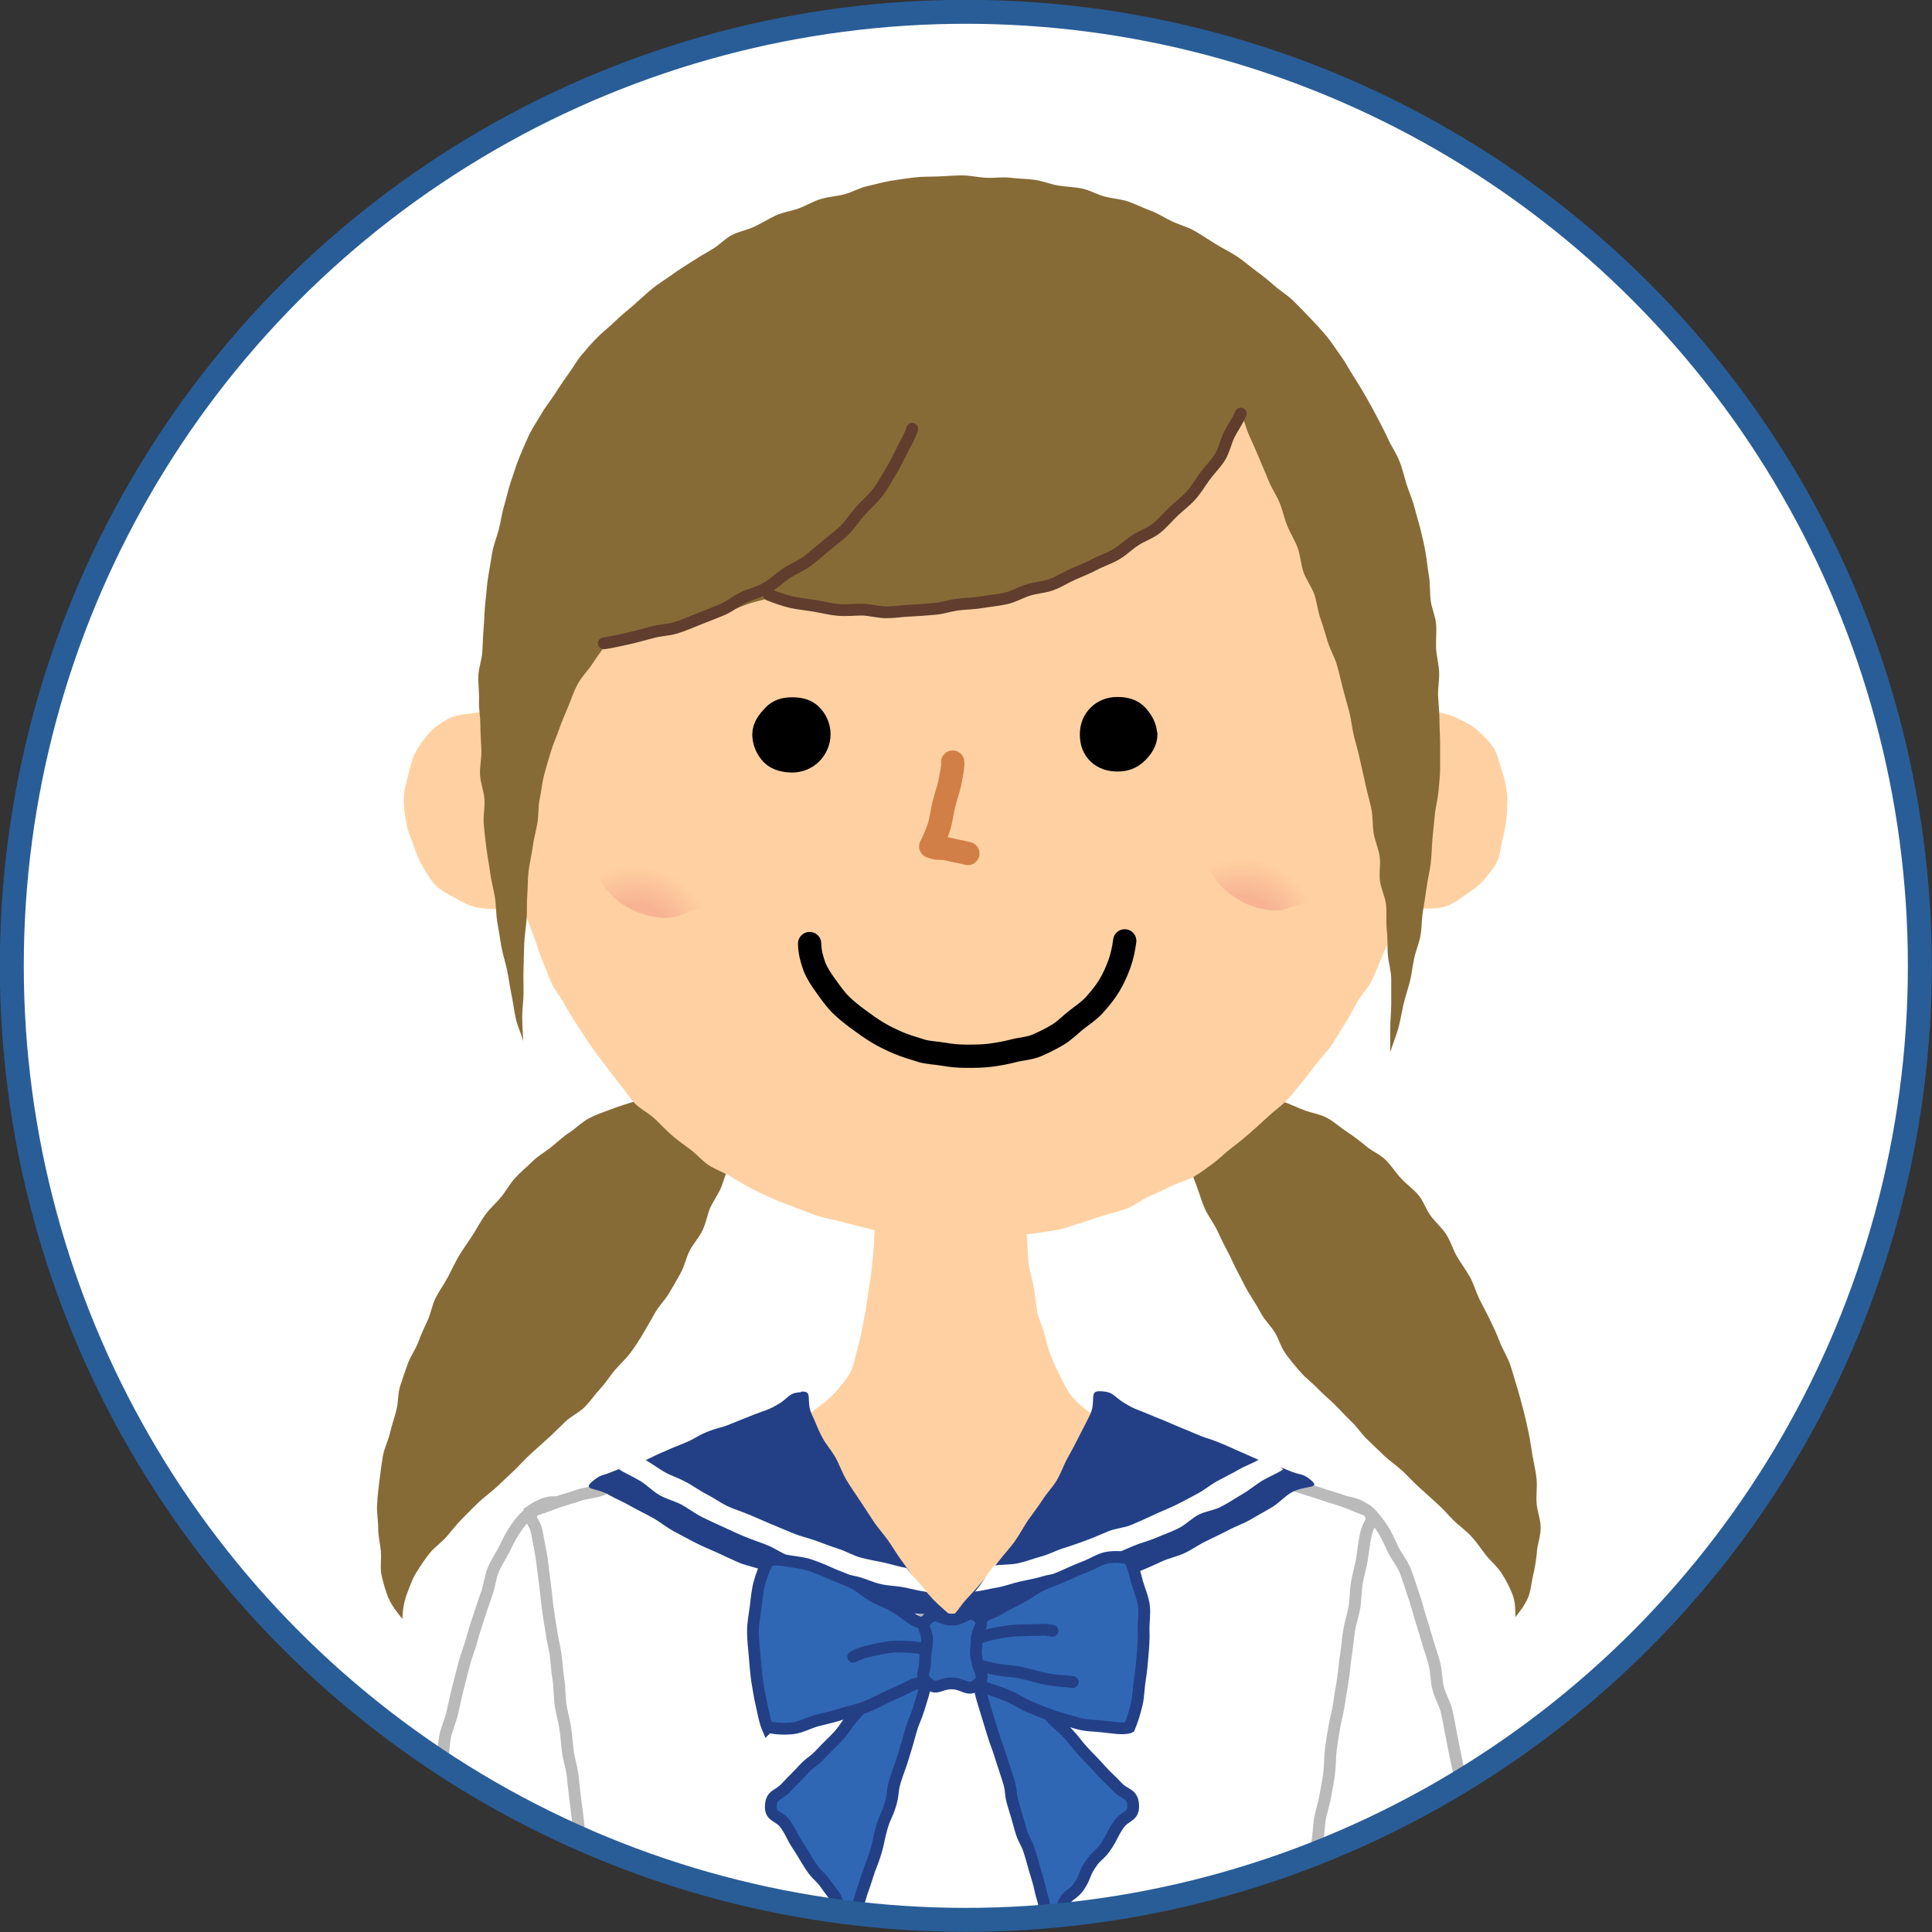
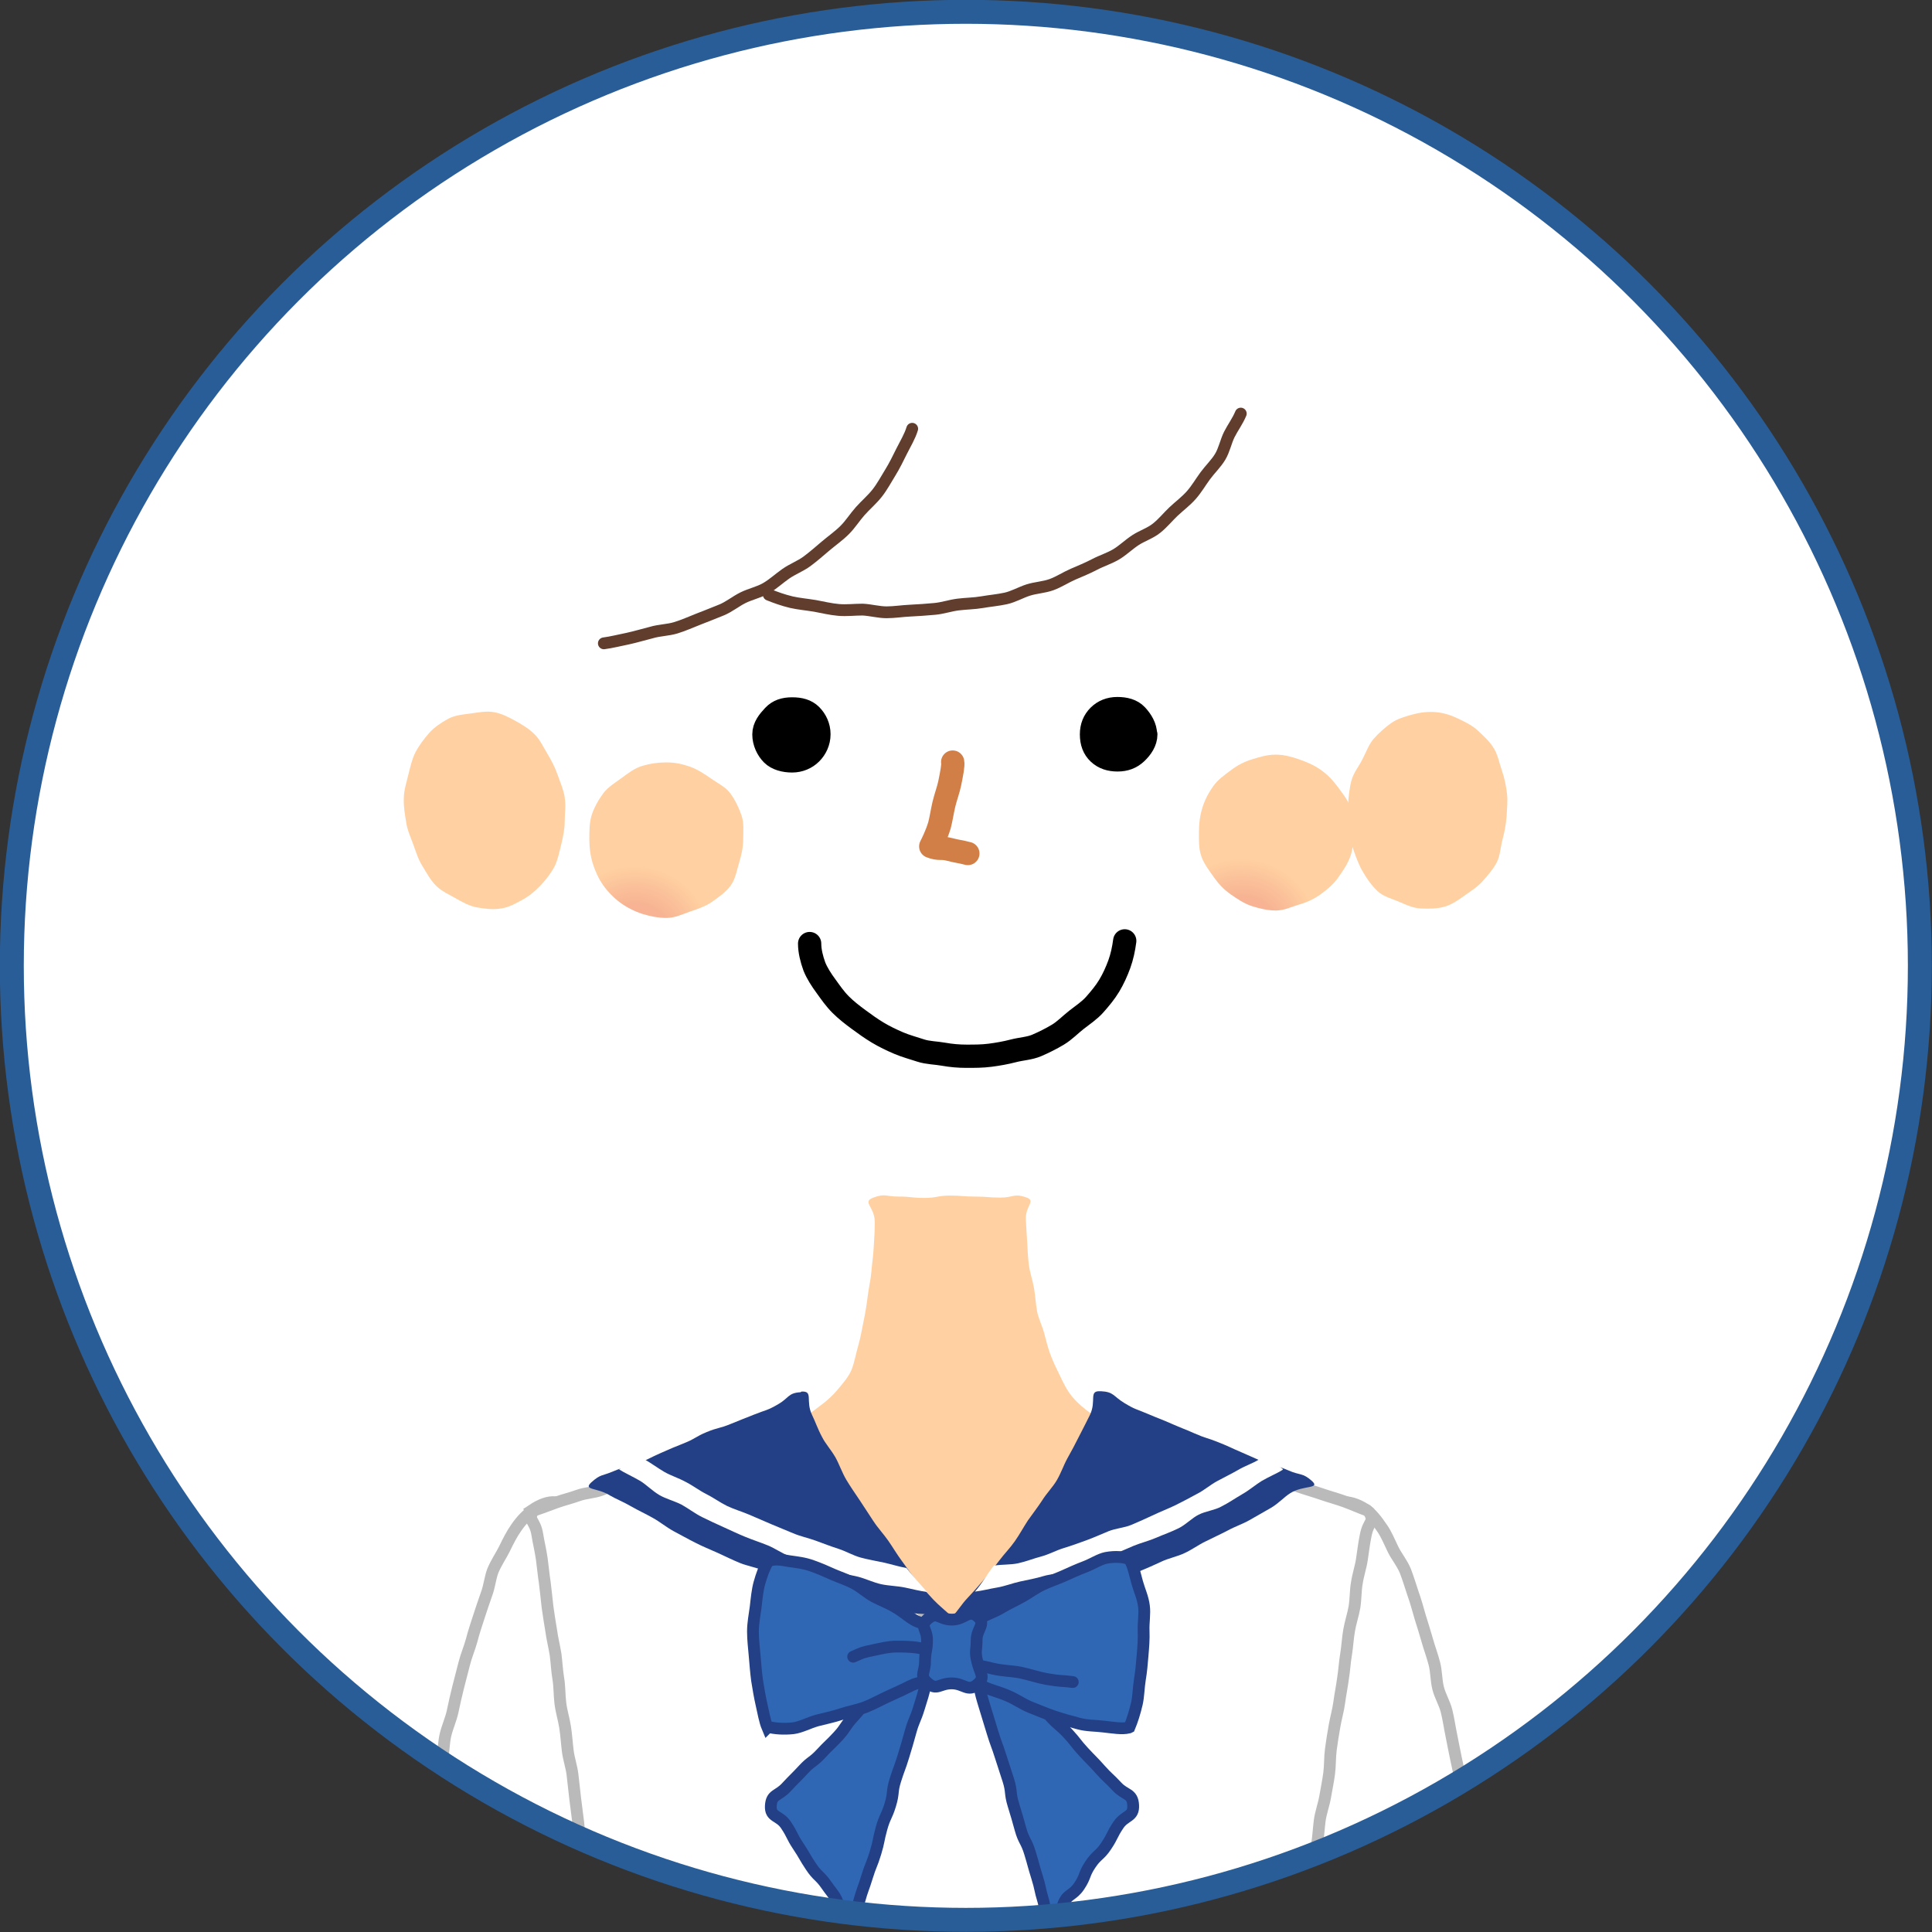
<svg xmlns="http://www.w3.org/2000/svg" xmlns:xlink="http://www.w3.org/1999/xlink" id="b" width="57.27" height="57.27" viewBox="0 0 57.27 57.27">
  <rect x="0" y="0" width="57.27" height="57.27" fill="#333333" stroke="none" />
  <defs>
    <style>.g{fill:url(#f)}.h{fill:url(#e)}.i{fill:#3067b5}.j,.k,.l,.m,.n,.o,.p,.q{fill:none}.j,.k,.m,.q{stroke-width:.35px}.j,.m{stroke:#234087}.j,.p,.q,.r{stroke-miterlimit:10}.k{stroke:#603d2d}.k,.l,.m,.n,.o{stroke-linecap:round;stroke-linejoin:round}.s{fill:#ffd1a2}.l{stroke:#d17f46}.l,.n{stroke-width:.69px}.r,.t{fill:#fff}.n,.o{stroke:#000}.o{stroke-width:.6px}.p,.r{stroke:#295d97;stroke-width:.71px}.u{clip-path:url(#d)}.v{fill:#876b37}.q{stroke:#bababa}.w{fill:#234087}</style>
    <clipPath id="d">
      <circle class="r" cx="28.63" cy="28.63" r="28.28" />
    </clipPath>
    <radialGradient id="e" cx="217.51" cy="-647.28" fx="217.51" fy="-647.28" r="2.51" gradientTransform="translate(-161.13 616.76) scale(.91)" gradientUnits="userSpaceOnUse">
      <stop offset=".5" stop-color="#f7b393" />
      <stop offset="1" stop-color="#ffd0a1" />
    </radialGradient>
    <radialGradient id="f" cx="197.74" cy="-647.04" fx="197.74" fy="-647.04" r="2.51" xlink:href="#e" />
  </defs>
  <g id="c">
    <circle class="t" cx="28.63" cy="28.63" r="28.28" />
    <g class="u">
-       <path class="v" d="M11.93,47.99c0-.22.04-.48.12-.71.08-.2.15-.43.28-.65.12-.19.25-.39.4-.58.14-.18.34-.31.5-.49.15-.17.29-.36.46-.53s.32-.33.5-.5.36-.29.53-.45.34-.32.51-.48.32-.34.5-.5.35-.32.52-.47.34-.33.51-.49.4-.26.57-.43.3-.37.46-.54.29-.38.43-.55c.16-.18.33-.34.47-.52.14-.19.27-.39.38-.58.12-.2.23-.4.35-.61s.29-.37.41-.57.24-.41.35-.61.16-.45.26-.65.28-.39.38-.6c.11-.22.14-.46.23-.67.1-.22.25-.42.33-.62.09-.24.16-.46.22-.67.06-.26.11-.5.11-.69,0-.27-.11-.51-.2-.73-.1-.23-.22-.45-.46-.57-.19-.1-.43-.16-.73-.16-.22,0-.45.09-.74.15-.22.04-.48.04-.74.12-.22.07-.46.14-.72.24-.22.08-.45.16-.66.27s-.38.29-.58.42-.36.29-.55.44-.39.26-.56.43-.35.31-.51.49-.27.39-.42.57-.33.33-.47.53-.24.4-.37.6-.27.39-.39.59-.22.42-.33.63-.25.4-.36.61-.14.45-.24.67-.2.43-.28.65-.23.42-.31.64-.16.45-.23.67-.05.48-.11.71-.14.46-.19.68-.17.45-.21.68-.07.48-.1.71-.06.48-.07.71c-.02.24.03.48.03.71,0,.25.06.48.08.7.02.25-.03.49.02.71.06.24.12.48.21.68.1.23.27.44.41.61Z" />
-       <path class="v" d="M44.92,47.94c0-.22,0-.45-.09-.69-.08-.2-.19-.42-.33-.63-.12-.19-.31-.34-.46-.53-.14-.18-.26-.37-.43-.55-.15-.17-.35-.3-.52-.47s-.31-.34-.49-.5-.34-.31-.52-.47-.33-.33-.5-.49-.37-.29-.54-.45-.34-.33-.51-.49-.3-.37-.47-.53-.33-.34-.49-.5-.35-.31-.51-.48-.36-.31-.51-.49c-.16-.18-.31-.36-.44-.54-.14-.19-.2-.44-.32-.63-.12-.2-.3-.36-.41-.57s-.24-.4-.36-.6-.22-.42-.33-.62-.2-.43-.31-.63-.21-.42-.31-.63c-.11-.22-.26-.41-.35-.61-.1-.22-.16-.45-.24-.66-.09-.24-.17-.46-.22-.67-.06-.26-.04-.49-.04-.69,0-.27-.01-.53.07-.74.1-.23.25-.45.49-.57.19-.1.44-.1.74-.1.22,0,.47-.05.75,0,.22.04.45.15.72.23.22.07.45.19.7.28.22.08.46.11.67.23s.38.28.58.41.38.27.56.42.41.24.58.41.29.37.46.55.36.31.51.49.22.42.36.61.33.35.46.55.19.43.31.64.26.39.38.6.18.44.28.65.22.42.32.63.21.43.29.65.22.43.3.65.14.46.21.68.13.46.19.68.11.46.16.69.08.47.12.7.1.47.12.7-.02.48,0,.71c.02.24.12.48.12.71,0,.25-.09.48-.11.7-.02.25-.06.48-.11.7-.06.24-.07.49-.16.69-.1.23-.24.4-.38.58Z" />
      <path class="s" d="M37.2,43.52c-.21-.11-.47-.13-.7-.22-.23-.08-.46-.15-.7-.22s-.46-.17-.7-.23-.48-.11-.71-.17-.48-.11-.71-.18-.48-.13-.7-.23-.44-.23-.64-.37-.39-.3-.55-.49-.26-.4-.37-.63c-.1-.2-.2-.41-.28-.62s-.13-.43-.19-.65-.17-.43-.21-.65-.05-.46-.09-.68c-.04-.23-.12-.46-.15-.67-.03-.24-.04-.47-.05-.68-.02-.26-.03-.49-.04-.68-.02-.42.32-.55,0-.66-.36-.12-.37.01-.75.01s-.38-.03-.75-.03-.38-.03-.75-.03-.38.07-.76.07-.38-.04-.76-.04-.4-.1-.75.03.04.27.04.72c0,.21-.01.46-.03.74-.01.23-.05.48-.07.74-.02.24-.08.48-.11.73s-.07.49-.12.73-.09.49-.16.73-.11.49-.2.72c-.09.21-.25.39-.4.57-.14.17-.31.33-.5.47-.18.13-.36.29-.57.4-.2.11-.44.14-.65.23s-.41.19-.63.27-.45.1-.67.17-.41.23-.63.3-.47.07-.69.13-.45.12-.67.19c-.23.07-.43.18-.64.26-.22.08-.42.21-.61.31-.22.11-.45.17-.62.29-.25.18-.41.37-.45.56-.04.21.04.46.21.69.12.16.3.34.52.5.17.13.38.26.59.39.19.12.41.21.63.32.2.11.41.23.63.34s.44.17.66.26.42.23.64.32.46.13.68.21.45.16.67.23.46.14.68.21c.23.08.44.22.66.29.24.08.46.17.68.23.26.08.51.06.71.12.42.12.31.18.66.21.33.03.33,0,.66,0s.33,0,.66,0,.33.02.66.02.33.02.66.02.33,0,.66,0,.34.07.67.03c.35-.04.25-.12.65-.31.18-.09.38-.22.62-.34.2-.09.43-.16.65-.27.2-.1.4-.24.62-.35.21-.11.43-.19.64-.3s.4-.25.61-.37.42-.22.63-.34.38-.29.58-.42.44-.21.63-.34c.2-.14.4-.27.58-.41.2-.15.35-.34.52-.49.2-.18.4-.31.53-.47.18-.23.24-.46.23-.65,0-.21-.09-.42-.37-.56Z" />
      <path class="t" d="M15.8,44.78c-.16.1-.33.26-.5.51-.12.17-.23.38-.35.63-.1.2-.24.4-.34.64-.08.21-.1.46-.19.7-.08.22-.15.44-.23.68-.07.22-.15.45-.21.69-.06.22-.16.45-.22.69-.06.23-.12.46-.18.7s-.11.46-.16.7-.15.45-.21.69-.05.47-.1.71-.1.46-.15.7-.1.47-.15.7-.07.47-.12.71-.12.46-.17.7-.12.47-.16.7-.1.47-.14.71-.05.48-.09.72-.07.47-.11.71-.1.47-.13.71,0,.49-.03.73-.14.46-.18.7-.08.47-.11.71-.05.48-.09.72-.04.48-.08.72-.07.48-.1.72-.07.48-.1.72-.08.48-.11.72-.04.48-.07.72-.08.48-.11.72-.03.48-.06.72-.13.47-.16.71.02.49,0,.73-.1.48-.13.72-.03.49-.05.73-.08.48-.1.72-.09.48-.11.72,0,.49-.02.73-.11.48-.14.72-.03.49-.06.73-.05.48-.07.72-.02.49-.04.73-.05.48-.07.72.02.49,0,.73-.05.48-.07.72-.04.49-.05.72-.04.49-.05.72-.06.48-.07.72.03.49.02.73-.07.48-.08.72.04.49.03.73-.06.49-.06.72c0,.25.04.49.04.72,0,.25-.09.49-.09.72,0,.25.06.49.07.72,0,.26-.01.5,0,.73.01.26.05.5.07.72.03.27.03.51.07.72.05.29.13.54.21.7.34.09.36-.02.71,0s.35.03.7.06.35.08.7.11.35.03.7.06.36-.04.71-.01.35.13.7.12c.12-.09.25-.32.38-.64.08-.19.18-.41.26-.67.06-.21.11-.45.17-.7.06-.22.07-.47.13-.71.05-.22.14-.45.19-.7.05-.23.05-.47.1-.72.05-.23.08-.47.13-.71.04-.23.17-.45.22-.69s.03-.48.07-.72.05-.48.09-.72.14-.46.18-.7.04-.48.08-.72.1-.47.14-.71.11-.47.15-.71.07-.48.1-.72.04-.48.08-.71.05-.48.08-.72.11-.47.14-.71.08-.47.11-.71.06-.48.09-.72.08-.48.12-.72,0-.49.02-.73.05-.48.08-.72.11-.47.14-.71.08-.48.11-.72.03-.49.06-.73.13-.47.16-.71.02-.49.05-.73.04-.49.07-.73.06-.48.09-.72.05-.48.08-.72.13-.48.16-.71.03-.49.06-.73,0-.49.03-.73.08-.48.11-.72.03-.49.06-.72.14-.47.17-.71.02-.49.04-.73c.03-.25.07-.49.1-.72.03-.25.07-.49.09-.72.03-.25.02-.49.05-.72.03-.25.08-.49.1-.72.03-.26.06-.5.09-.72.03-.28.03-.52.05-.72.05-.46.07-.35.08-.71s0-.27-.04-.73c-.01-.21-.03-.45-.05-.73-.02-.22.01-.47-.01-.73-.02-.23-.09-.47-.12-.72-.03-.24,0-.48-.04-.73s-.08-.48-.12-.73-.11-.48-.15-.72-.03-.49-.08-.73-.12-.48-.17-.72-.1-.49-.16-.72c-.06-.24-.16-.47-.23-.7-.08-.25-.17-.47-.26-.69-.1-.24-.12-.5-.23-.7-.13-.24-.34-.39-.5-.55-.19-.19-.37-.36-.6-.38-.21-.02-.44.07-.68.23Z" />
      <path class="q" d="M15.8,44.78c-.16.1-.33.26-.5.51-.12.17-.23.38-.35.63-.1.2-.24.4-.34.64-.08.21-.1.46-.19.7-.08.22-.15.44-.23.68-.07.22-.15.45-.21.69-.06.22-.16.45-.22.69-.06.23-.12.46-.18.7s-.11.46-.16.7-.15.45-.21.69-.05.47-.1.71-.1.46-.15.7-.1.47-.15.7-.07.47-.12.71-.12.46-.17.7-.12.47-.16.7-.1.47-.14.71-.05.48-.09.72-.07.47-.11.71-.1.47-.13.71,0,.49-.03.73-.14.46-.18.7-.08.47-.11.71-.05.48-.09.72-.04.48-.08.72-.07.48-.1.72-.07.48-.1.72-.08.48-.11.72-.04.48-.07.72-.08.48-.11.72-.03.48-.06.72-.13.47-.16.71.02.49,0,.73-.1.48-.13.72-.03.49-.05.73-.08.48-.1.72-.09.48-.11.72,0,.49-.02.73-.11.48-.14.72-.03.49-.06.73-.05.48-.07.72-.02.49-.04.73-.05.48-.07.72.02.49,0,.73-.05.48-.07.72-.04.49-.05.72-.04.49-.05.72-.06.48-.07.72.03.49.02.73-.07.48-.08.72.04.49.03.73-.06.49-.06.72c0,.25.04.49.04.72,0,.25-.09.49-.09.72,0,.25.06.49.07.72,0,.26-.01.5,0,.73.01.26.05.5.07.72.03.27.03.51.07.72.05.29.13.54.21.7.34.09.36-.02.71,0s.35.03.7.06.35.08.7.11.35.03.7.06.36-.04.71-.01.35.13.7.12c.12-.09.25-.32.38-.64.08-.19.18-.41.26-.67.06-.21.11-.45.17-.7.06-.22.07-.47.13-.71.05-.22.14-.45.19-.7.05-.23.05-.47.1-.72.05-.23.08-.47.13-.71.04-.23.17-.45.22-.69s.03-.48.07-.72.05-.48.09-.72.14-.46.18-.7.04-.48.08-.72.1-.47.14-.71.11-.47.15-.71.07-.48.1-.72.04-.48.08-.71.05-.48.08-.72.11-.47.14-.71.08-.47.11-.71.06-.48.09-.72.08-.48.12-.72,0-.49.02-.73.05-.48.08-.72.11-.47.14-.71.08-.48.11-.72.03-.49.06-.73.13-.47.16-.71.02-.49.05-.73.04-.49.07-.73.06-.48.09-.72.05-.48.08-.72.13-.48.16-.71.03-.49.06-.73,0-.49.03-.73.08-.48.11-.72.03-.49.06-.72.14-.47.17-.71.02-.49.04-.73c.03-.25.07-.49.1-.72.03-.25.07-.49.09-.72.03-.25.02-.49.05-.72.03-.25.08-.49.1-.72.03-.26.06-.5.09-.72.03-.28.03-.52.05-.72.05-.46.07-.35.08-.71s0-.27-.04-.73c-.01-.21-.03-.45-.05-.73-.02-.22.01-.47-.01-.73-.02-.23-.09-.47-.12-.72-.03-.24,0-.48-.04-.73s-.08-.48-.12-.73-.11-.48-.15-.72-.03-.49-.08-.73-.12-.48-.17-.72-.1-.49-.16-.72c-.06-.24-.16-.47-.23-.7-.08-.25-.17-.47-.26-.69-.1-.24-.12-.5-.23-.7-.13-.24-.34-.39-.5-.55-.19-.19-.37-.36-.6-.38-.21-.02-.44.07-.68.23Z" />
      <path class="t" d="M40.49,44.76c.16.1.31.29.48.54.12.17.21.39.33.64.1.2.26.39.36.63.08.21.15.44.23.68.08.22.14.45.21.69.07.22.14.45.21.69.06.22.15.45.21.69.06.23.05.48.11.72s.19.44.25.68.09.47.14.71.09.47.14.7.1.47.15.7.13.46.18.7.04.48.09.72.11.47.15.7.05.48.09.72.15.46.19.7.08.47.12.71.08.47.12.71.05.48.09.72.08.47.11.71.14.46.17.7.04.48.08.72.05.48.08.72.12.47.16.71.05.48.08.72.09.47.12.71.06.48.09.72.03.48.06.72.03.48.06.72.11.47.14.71.05.48.08.72.05.48.08.72.08.48.11.72.02.49.04.73.05.48.07.72.04.49.06.73.02.49.04.73.13.48.15.72.04.49.06.73-.02.49,0,.73.03.49.05.73.07.48.09.72.08.48.1.72-.01.49,0,.73.03.49.05.72.04.48.06.72,0,.49,0,.73.12.48.13.72-.05.49-.04.73.04.49.04.72,0,.49.01.72c0,.25,0,.49,0,.72,0,.25,0,.49,0,.72,0,.25.03.49.02.73,0,.26-.07.49-.08.72-.01.26.04.5.02.72-.03.27-.06.51-.09.72-.05.29-.13.56-.2.72-.34.09-.36.03-.71.06s-.36-.06-.71-.03-.35.1-.7.13-.35.03-.7.05-.36-.05-.71-.03-.35.13-.7.11c-.12-.09-.26-.3-.39-.62-.08-.19-.16-.42-.24-.68-.06-.21-.13-.44-.2-.7-.06-.22-.11-.46-.16-.71-.05-.22-.09-.46-.15-.71-.05-.23-.03-.48-.07-.72-.05-.23-.12-.46-.17-.7-.04-.23-.09-.47-.13-.71s-.15-.46-.19-.7-.05-.48-.09-.72-.12-.46-.16-.71,0-.48-.05-.72-.08-.47-.12-.71-.06-.48-.09-.72-.1-.47-.14-.71-.1-.47-.14-.71-.05-.48-.09-.71-.01-.48-.04-.72-.08-.47-.12-.71-.11-.47-.15-.71-.01-.48-.05-.72-.07-.48-.11-.72-.06-.48-.09-.72-.11-.47-.14-.71-.04-.48-.07-.72-.05-.48-.08-.72-.07-.48-.1-.72-.04-.49-.07-.73-.07-.48-.1-.72-.11-.48-.14-.72-.07-.48-.1-.72,0-.49-.03-.73-.05-.48-.08-.72-.09-.48-.12-.72-.07-.48-.1-.72,0-.49-.03-.73-.12-.48-.15-.71-.05-.49-.08-.72c-.03-.25-.02-.49-.05-.73-.03-.25-.1-.48-.12-.72-.03-.25-.06-.49-.08-.72-.03-.25-.04-.5-.06-.72-.03-.26-.11-.5-.14-.72-.03-.28-.03-.52-.05-.72-.05-.46-.04-.71-.04-.71.02-.36-.05-.28-.02-.73.01-.21.04-.45.06-.73.02-.22.08-.47.11-.73.02-.23.03-.48.06-.73.03-.24.02-.48.05-.73s.14-.47.17-.72.05-.48.09-.73.04-.49.08-.73.14-.48.19-.71.08-.49.14-.72c.06-.24.17-.47.24-.69.08-.25.11-.49.2-.71.1-.24.23-.45.34-.65.13-.24.25-.45.4-.6.19-.19.39-.35.62-.37.21-.02.45.05.7.21Z" />
      <path class="q" d="M40.49,44.76c.16.1.31.29.48.54.12.17.21.39.33.64.1.2.26.39.36.63.08.21.15.44.23.68.08.22.14.45.21.69.07.22.14.45.21.69.06.22.15.45.21.69.06.23.05.48.11.72s.19.44.25.68.09.47.14.71.09.47.14.7.1.47.15.7.13.46.18.7.04.48.09.72.11.47.15.7.05.48.09.72.15.46.19.7.08.47.12.71.08.47.12.71.05.48.09.72.08.47.11.71.14.46.17.7.04.48.08.72.05.48.08.72.12.47.16.71.05.48.08.72.09.47.12.71.06.48.09.72.03.48.06.72.03.48.06.72.11.47.14.71.05.48.08.72.05.48.08.72.08.48.11.72.02.49.04.73.05.48.07.72.04.49.06.73.02.49.04.73.13.48.15.72.04.49.06.73-.02.49,0,.73.03.49.05.73.07.48.09.72.08.48.1.72-.01.49,0,.73.03.49.05.72.04.48.06.72,0,.49,0,.73.12.48.13.72-.05.49-.04.73.04.49.04.72,0,.49.01.72c0,.25,0,.49,0,.72,0,.25,0,.49,0,.72,0,.25.03.49.02.73,0,.26-.07.49-.08.72-.01.26.04.5.02.72-.03.27-.06.51-.09.72-.05.29-.13.56-.2.72-.34.09-.36.03-.71.06s-.36-.06-.71-.03-.35.1-.7.13-.35.03-.7.05-.36-.05-.71-.03-.35.13-.7.11c-.12-.09-.26-.3-.39-.62-.08-.19-.16-.42-.24-.68-.06-.21-.13-.44-.2-.7-.06-.22-.11-.46-.16-.71-.05-.22-.09-.46-.15-.71-.05-.23-.03-.48-.07-.72-.05-.23-.12-.46-.17-.7-.04-.23-.09-.47-.13-.71s-.15-.46-.19-.7-.05-.48-.09-.72-.12-.46-.16-.71,0-.48-.05-.72-.08-.47-.12-.71-.06-.48-.09-.72-.1-.47-.14-.71-.1-.47-.14-.71-.05-.48-.09-.71-.01-.48-.04-.72-.08-.47-.12-.71-.11-.47-.15-.71-.01-.48-.05-.72-.07-.48-.11-.72-.06-.48-.09-.72-.11-.47-.14-.71-.04-.48-.07-.72-.05-.48-.08-.72-.07-.48-.1-.72-.04-.49-.07-.73-.07-.48-.1-.72-.11-.48-.14-.72-.07-.48-.1-.72,0-.49-.03-.73-.05-.48-.08-.72-.09-.48-.12-.72-.07-.48-.1-.72,0-.49-.03-.73-.12-.48-.15-.71-.05-.49-.08-.72c-.03-.25-.02-.49-.05-.73-.03-.25-.1-.48-.12-.72-.03-.25-.06-.49-.08-.72-.03-.25-.04-.5-.06-.72-.03-.26-.11-.5-.14-.72-.03-.28-.03-.52-.05-.72-.05-.46-.04-.71-.04-.71.02-.36-.05-.28-.02-.73.01-.21.04-.45.06-.73.02-.22.08-.47.11-.73.02-.23.03-.48.06-.73.03-.24.02-.48.05-.73s.14-.47.17-.72.05-.48.09-.73.04-.49.08-.73.14-.48.19-.71.08-.49.14-.72c.06-.24.17-.47.24-.69.08-.25.11-.49.2-.71.1-.24.23-.45.34-.65.13-.24.25-.45.4-.6.19-.19.39-.35.62-.37.21-.02.45.05.7.21Z" />
      <path class="t" d="M40.52,44.77c-.22-.08-.44-.18-.66-.26s-.45-.14-.68-.22-.45-.14-.68-.22-.44-.2-.66-.28-.47-.1-.69-.17-.44-.2-.65-.27c-.23-.08-.48-.07-.69-.14-.24-.08-.43-.24-.64-.31-.24-.08-.49-.07-.7-.14-.26-.08-.48-.15-.67-.21-.42-.13-.34-.39-.65-.24s-.1.25-.32.65c-.1.18-.21.4-.35.63-.11.19-.26.39-.4.6-.12.19-.29.37-.44.58-.13.19-.28.38-.43.58-.14.19-.22.43-.38.63s-.34.34-.5.53-.33.35-.5.53-.35.33-.53.5-.31.38-.5.54-.41.24-.61.38c-.19-.15-.37-.3-.55-.46s-.38-.31-.56-.48-.39-.31-.56-.49-.33-.37-.49-.55-.31-.39-.47-.57-.35-.36-.5-.55c-.16-.2-.3-.4-.44-.59-.16-.21-.31-.4-.45-.59-.15-.22-.27-.43-.4-.62-.16-.23-.28-.44-.39-.62-.24-.39-.06-.44-.39-.58-.32-.13-.21.06-.62.21-.18.07-.39.17-.64.26-.2.07-.44.07-.68.15-.2.07-.42.14-.65.22-.21.07-.42.15-.65.23-.21.07-.4.22-.63.3s-.44.11-.66.19-.43.17-.65.25-.45.08-.67.16-.44.13-.66.21-.45.17-.67.24c-.18.31.05.26.12.72.03.2.09.43.13.71.03.21.05.45.09.71.03.22.05.46.08.71.03.23.07.46.11.71.03.23.09.46.13.71.03.23.04.47.08.71s.03.47.06.72.1.46.14.71.05.47.08.71.11.46.14.7.05.47.08.71.06.47.09.71.03.48.06.72.03.48.06.72.15.46.18.7.02.48.04.72.07.47.1.71.06.48.09.71,0,.48.02.72.11.47.13.71.02.48.04.72.08.48.1.72.04.48.06.72-.03.49,0,.73.14.47.16.71-.02.49,0,.72.08.48.1.72-.01.49,0,.73.05.48.06.72.02.48.03.72.06.48.06.72-.08.49-.07.72.08.48.08.72c0,.24-.03.48-.03.72,0,.23-.06.46-.07.69s.06.46.05.69-.03.46-.05.69c-.01.23-.01.46-.03.68-.02.24,0,.47-.03.69-.02.25-.04.47-.06.68-.02.26-.13.48-.15.67-.04.42-.35.55-.03.66.33.12.35.02.71.02s.35-.05.71-.05.35.05.71.05.35-.06.71-.06.36.08.71.08.36,0,.71,0,.36-.03.71-.03.36-.02.71-.02.36-.03.71-.03.36.04.71.04.35.05.71.05.35.01.71.01.35-.04.71-.04.36.01.71.01.36-.07.71-.07.36.06.71.06.35-.02.71-.02.36-.04.71-.04.36.03.71.03.36.07.71.07.36,0,.71,0,.36-.1.72-.1.36.1.71.1.36-.06.71-.06.36.02.71.02.36-.06.72-.06.36.03.72.03.36.05.72.05.37.08.71-.05-.09-.23-.16-.67c-.03-.2,0-.45-.04-.72-.03-.22-.14-.45-.17-.7-.03-.23-.04-.47-.07-.72-.03-.23-.04-.47-.07-.72s-.08-.48-.1-.72-.01-.49-.03-.73-.02-.49-.04-.72-.1-.49-.11-.72c0-.23,0-.47,0-.71,0-.23.07-.47.07-.71s-.04-.47-.03-.71,0-.47.02-.71,0-.47.02-.71.08-.47.1-.71-.03-.47-.02-.71.07-.46.09-.7.02-.47.04-.71.09-.46.12-.7-.03-.48-.01-.71.11-.46.14-.7-.02-.48,0-.71.09-.47.12-.7.09-.47.11-.71.02-.48.05-.71.11-.47.13-.7,0-.48.04-.72.1-.47.13-.7,0-.48.04-.72.05-.48.08-.71.12-.47.16-.7.09-.47.12-.7.02-.48.05-.71.07-.47.11-.7.11-.47.14-.7.08-.47.11-.7c.04-.24.05-.48.09-.71.04-.24.05-.48.09-.71.04-.24.12-.47.16-.7.04-.25.03-.49.07-.71.04-.26.12-.49.15-.7.04-.27.07-.51.11-.7.08-.45.28-.39.11-.7Z" />
      <path class="q" d="M40.52,44.77c-.22-.08-.44-.18-.66-.26s-.45-.14-.68-.22-.45-.14-.68-.22-.44-.2-.66-.28-.47-.1-.69-.17-.44-.2-.65-.27c-.23-.08-.48-.07-.69-.14-.24-.08-.43-.24-.64-.31-.24-.08-.49-.07-.7-.14-.26-.08-.48-.15-.67-.21-.42-.13-.34-.39-.65-.24s-.1.25-.32.65c-.1.18-.21.4-.35.63-.11.19-.26.39-.4.6-.12.19-.29.37-.44.58-.13.19-.28.38-.43.58-.14.19-.22.43-.38.63s-.34.34-.5.53-.33.35-.5.53-.35.33-.53.5-.31.38-.5.54-.41.24-.61.38c-.19-.15-.37-.3-.55-.46s-.38-.31-.56-.48-.39-.31-.56-.49-.33-.37-.49-.55-.31-.39-.47-.57-.35-.36-.5-.55c-.16-.2-.3-.4-.44-.59-.16-.21-.31-.4-.45-.59-.15-.22-.27-.43-.4-.62-.16-.23-.28-.44-.39-.62-.24-.39-.06-.44-.39-.58-.32-.13-.21.06-.62.21-.18.07-.39.17-.64.26-.2.07-.44.07-.68.15-.2.07-.42.14-.65.22-.21.07-.42.15-.65.23-.21.07-.4.22-.63.3s-.44.11-.66.19-.43.17-.65.25-.45.08-.67.16-.44.13-.66.21-.45.17-.67.24c-.18.31.05.26.12.72.03.2.09.43.13.71.03.21.05.45.09.71.03.22.05.46.08.71.03.23.07.46.11.71.03.23.09.46.13.71.03.23.04.47.08.71s.03.47.06.72.1.46.14.71.05.47.08.71.11.46.14.7.05.47.08.71.06.47.09.71.03.48.06.72.03.48.06.72.15.46.18.7.02.48.04.72.07.47.1.71.06.48.09.71,0,.48.02.72.11.47.13.71.02.48.04.72.08.48.1.72.04.48.06.72-.03.49,0,.73.14.47.16.71-.02.49,0,.72.08.48.1.72-.01.49,0,.73.05.48.06.72.02.48.03.72.06.48.06.72-.08.49-.07.72.08.48.08.72c0,.24-.03.48-.03.72,0,.23-.06.46-.07.69s.06.46.05.69-.03.46-.05.69c-.01.23-.01.46-.03.68-.02.24,0,.47-.03.69-.02.25-.04.47-.06.68-.02.26-.13.48-.15.67-.04.42-.35.55-.03.66.33.12.35.02.71.02s.35-.05.71-.05.35.05.71.05.35-.06.71-.06.36.08.71.08.36,0,.71,0,.36-.03.71-.03.36-.02.71-.02.36-.03.71-.03.36.04.71.04.35.05.71.05.35.01.71.01.35-.04.71-.04.36.01.71.01.36-.07.71-.07.36.06.71.06.35-.02.71-.02.36-.04.71-.04.36.03.71.03.36.07.71.07.36,0,.71,0,.36-.1.72-.1.36.1.71.1.36-.06.71-.06.36.02.71.02.36-.06.72-.06.36.03.72.03.36.05.72.05.37.08.71-.05-.09-.23-.16-.67c-.03-.2,0-.45-.04-.72-.03-.22-.14-.45-.17-.7-.03-.23-.04-.47-.07-.72-.03-.23-.04-.47-.07-.72s-.08-.48-.1-.72-.01-.49-.03-.73-.02-.49-.04-.72-.1-.49-.11-.72c0-.23,0-.47,0-.71,0-.23.07-.47.07-.71s-.04-.47-.03-.71,0-.47.02-.71,0-.47.02-.71.08-.47.1-.71-.03-.47-.02-.71.07-.46.09-.7.02-.47.04-.71.09-.46.12-.7-.03-.48-.01-.71.11-.46.14-.7-.02-.48,0-.71.09-.47.12-.7.09-.47.11-.71.02-.48.05-.71.11-.47.13-.7,0-.48.04-.72.1-.47.13-.7,0-.48.04-.72.05-.48.08-.71.12-.47.16-.7.09-.47.12-.7.02-.48.05-.71.07-.47.11-.7.11-.47.14-.7.08-.47.11-.7c.04-.24.05-.48.09-.71.04-.24.05-.48.09-.71.04-.24.12-.47.16-.7.04-.25.03-.49.07-.71.04-.26.12-.49.15-.7.04-.27.07-.51.11-.7.08-.45.28-.39.11-.7Z" />
      <path class="w" d="M23.76,41.25c.36-.02.11.27.31.69.09.18.17.42.3.66.1.2.27.38.4.61.11.2.19.44.32.66.12.2.26.4.4.61.13.2.26.4.4.61.13.2.3.38.44.58s.26.41.41.61.28.4.44.59.32.37.49.55.38.34.55.51c-.24-.01-.49-.06-.73-.08s-.48-.02-.72-.06-.48-.08-.71-.13-.46-.16-.69-.22-.48-.08-.71-.14-.46-.15-.69-.22-.45-.17-.68-.25-.45-.19-.67-.28-.47-.13-.69-.22-.44-.2-.66-.3c-.22-.1-.45-.19-.66-.3-.22-.11-.43-.23-.64-.34-.22-.12-.41-.28-.61-.39-.23-.13-.45-.23-.64-.34-.24-.14-.47-.23-.64-.33-.38-.24-.81-.15-.55-.39.28-.25.31-.18.66-.33s.37-.09.72-.23.34-.16.68-.31.34-.15.69-.29.33-.19.67-.33.37-.1.71-.24.35-.14.7-.28.37-.11.7-.3.3-.34.67-.36Z" />
      <path class="t" d="M18.34,43.55c.17.11.4.21.64.35.18.11.35.29.57.42.19.11.43.17.65.28.2.11.39.26.61.37.2.1.42.2.64.3s.43.2.65.29.44.16.66.25.41.23.64.32.44.16.67.23.45.16.67.23.47.09.7.15.45.17.68.22.47.05.71.1.42.1.65.13c-.22-.25-.41-.46-.61-.71-.23-.04-.44-.11-.67-.16s-.47-.09-.69-.15-.44-.19-.66-.26-.45-.16-.67-.24-.46-.13-.67-.22-.44-.18-.65-.27-.44-.19-.65-.28-.45-.16-.66-.26c-.22-.11-.41-.25-.61-.35-.22-.11-.41-.26-.61-.36-.22-.12-.45-.19-.64-.3-.22-.13-.42-.28-.6-.38-.4-.03-.42.08-.74.31Z" />
      <path class="w" d="M32.62,41.24c-.36-.02-.11.28-.31.7-.09.18-.2.4-.33.65-.1.2-.21.41-.34.64-.11.2-.19.44-.32.66-.12.2-.3.38-.43.59-.13.2-.28.39-.42.59-.13.2-.25.42-.39.62s-.31.37-.46.57-.3.38-.46.57-.32.37-.49.55-.27.36-.44.54c.24-.01.43-.05.67-.08s.48-.04.72-.08.48-.03.72-.08.45-.18.68-.24.49-.05.72-.12.45-.18.68-.26.48-.09.7-.17.43-.22.65-.31.45-.19.66-.29.47-.15.68-.25c.22-.1.42-.25.63-.35.22-.11.44-.21.65-.32.22-.12.46-.2.65-.31.23-.13.44-.25.63-.36.24-.14.4-.33.58-.44.38-.24.9-.12.64-.36-.28-.25-.35-.16-.69-.31s-.37-.1-.71-.24-.34-.15-.69-.3-.34-.16-.69-.3-.36-.11-.7-.26-.35-.14-.69-.29-.35-.14-.7-.29-.36-.12-.69-.32-.31-.33-.69-.35Z" />
      <path class="t" d="M38.02,43.57c-.17.11-.38.19-.62.33-.18.11-.36.27-.59.4-.19.11-.39.25-.61.36-.2.11-.45.13-.67.24-.2.1-.37.29-.59.4s-.43.18-.66.28-.45.15-.67.24-.43.19-.65.28-.43.2-.65.28-.45.14-.68.21-.47.06-.7.13-.46.11-.69.16-.45.14-.69.18-.41.09-.65.12c.22-.25.36-.52.56-.77.23-.04.49-.02.72-.07s.45-.14.68-.2.44-.18.67-.25.45-.15.67-.23.44-.18.66-.27.47-.1.68-.19.44-.19.65-.29.44-.19.65-.29c.22-.11.43-.22.63-.33.22-.11.4-.27.6-.38.22-.12.43-.22.62-.33.22-.13.44-.2.62-.31.4-.02.4.05.72.28Z" />
      <path class="i" d="M25.28,57.03c.37-.07.09-.32.19-.68s.12-.35.23-.71.14-.35.25-.71.08-.37.18-.73.15-.34.26-.7.04-.38.15-.73.13-.35.24-.71.11-.36.21-.72.14-.35.25-.71.12-.36.2-.72c.09-.39.06-.39.12-.79s.48-.59.16-.82c-.28-.21-.23.33-.47.59s-.3.2-.54.46-.24.25-.48.51-.25.25-.49.51-.22.28-.46.54-.2.3-.44.56-.26.25-.5.51-.29.22-.53.48-.25.25-.5.52-.44.2-.46.55.25.27.45.57.16.32.36.62.18.31.38.61.26.26.46.55.25.28.37.62c.13.36.05.62.4.55Z" />
      <path class="j" d="M25.28,57.03c.37-.07.09-.32.19-.68s.12-.35.23-.71.14-.35.25-.71.08-.37.18-.73.15-.34.26-.7.04-.38.15-.73.13-.35.24-.71.11-.36.21-.72.14-.35.25-.71.12-.36.2-.72c.09-.39.06-.39.12-.79s.48-.59.16-.82c-.28-.21-.23.33-.47.59s-.3.2-.54.46-.24.25-.48.51-.25.25-.49.51-.22.28-.46.54-.2.3-.44.56-.26.25-.5.51-.29.22-.53.48-.25.25-.5.52-.44.2-.46.55.25.27.45.57.16.32.36.62.18.31.38.61.26.26.46.55.25.28.37.62c.13.36.05.62.4.55Z" />
      <path class="i" d="M31.16,57.11c-.37-.07-.12-.39-.23-.75s-.08-.37-.19-.72-.1-.36-.21-.72-.18-.34-.28-.7-.1-.36-.21-.72-.04-.38-.15-.73-.12-.36-.23-.71-.13-.35-.24-.71-.11-.36-.22-.72-.11-.36-.19-.73c-.09-.39-.11-.38-.17-.78s-.44-.59-.12-.83c.28-.21.29.27.53.53s.18.31.42.57.29.21.53.46.25.25.49.51.22.28.46.54.27.23.51.49.22.28.46.54.25.25.49.52.26.25.5.51.46.19.48.55-.24.29-.44.59-.16.32-.36.62-.27.25-.47.55-.13.34-.33.64-.36.22-.48.56c-.14.4-.02.72-.37.65Z" />
      <path class="j" d="M31.16,57.11c-.37-.07-.12-.39-.23-.75s-.08-.37-.19-.72-.1-.36-.21-.72-.18-.34-.28-.7-.1-.36-.21-.72-.04-.38-.15-.73-.12-.36-.23-.71-.13-.35-.24-.71-.11-.36-.22-.72-.11-.36-.19-.73c-.09-.39-.11-.38-.17-.78s-.44-.59-.12-.83c.28-.21.29.27.53.53s.18.31.42.57.29.21.53.46.25.25.49.51.22.28.46.54.27.23.51.49.22.28.46.54.25.25.49.52.26.25.5.51.46.19.48.55-.24.29-.44.59-.16.32-.36.62-.27.25-.47.55-.13.34-.33.64-.36.22-.48.56c-.14.4-.02.72-.37.65Z" />
      <path class="i" d="M33.46,51.21c-.2.05-.47,0-.75-.03-.23-.03-.49-.02-.74-.09-.23-.06-.48-.13-.72-.21s-.47-.18-.7-.27-.45-.25-.67-.34c-.25-.11-.51-.17-.7-.26-.41-.19-.68-.35-.68-.35,0-.33.08-.33.08-.66s-.09-.33,0-.65.16-.18.51-.4c.17-.1.4-.17.61-.3.18-.11.39-.2.6-.32.2-.11.38-.25.59-.35s.43-.17.63-.26c.22-.1.42-.19.63-.27.24-.09.44-.23.64-.27.27-.05.53-.03.69.04.11.18.16.44.23.69.06.22.17.45.2.7.03.23-.02.48-.01.73s-.01.48-.03.72-.04.49-.08.72c-.04.25-.04.5-.09.72-.06.26-.14.51-.22.7Z" />
      <path class="j" d="M33.46,51.21c-.2.05-.47,0-.75-.03-.23-.03-.49-.02-.74-.09-.23-.06-.48-.13-.72-.21s-.47-.18-.7-.27-.45-.25-.67-.34c-.25-.11-.51-.17-.7-.26-.41-.19-.68-.35-.68-.35,0-.33.08-.33.08-.66s-.09-.33,0-.65.16-.18.51-.4c.17-.1.4-.17.61-.3.18-.11.39-.2.6-.32.2-.11.38-.25.59-.35s.43-.17.63-.26c.22-.1.42-.19.63-.27.24-.09.44-.23.64-.27.27-.05.53-.03.69.04.11.18.16.44.23.69.06.22.17.45.2.7.03.23-.02.48-.01.73s-.01.48-.03.72-.04.49-.08.72c-.04.25-.04.5-.09.72-.06.26-.14.51-.22.7Z" />
-       <path class="m" d="M28.54,48.75c.21-.1.42-.19.64-.25.23-.07.46-.11.67-.14.25-.04.48-.03.68-.04.41,0,.34-.03.67.02" />
      <path class="m" d="M28.69,49.28c.23.08.5.12.77.19.26.06.53.06.79.11.28.06.54.15.77.19.46.08.39.04.78.09" />
      <path class="i" d="M22.77,51.19c.2.05.46.07.74.04.23-.03.46-.16.71-.23.23-.06.48-.11.72-.19s.49-.12.72-.21.46-.22.68-.32c.25-.11.48-.22.68-.32.41-.19.52.03.63-.32.1-.31.08-.32.08-.65s.09-.36,0-.67-.29-.09-.65-.31c-.17-.1-.34-.26-.56-.38-.18-.11-.4-.19-.61-.3-.2-.11-.37-.27-.57-.38s-.42-.18-.63-.27c-.22-.1-.43-.19-.63-.26-.24-.09-.47-.11-.67-.14-.27-.05-.47-.08-.64,0-.11.18-.19.4-.26.65-.06.22-.08.45-.11.71-.03.23-.08.47-.08.72s.03.48.05.72.04.49.07.72c.04.25.08.49.13.71.06.26.1.51.18.7Z" />
      <path class="j" d="M22.77,51.19c.2.05.46.07.74.04.23-.03.46-.16.71-.23.23-.06.48-.11.72-.19s.49-.12.72-.21.46-.22.68-.32c.25-.11.48-.22.68-.32.41-.19.52.03.63-.32.1-.31.08-.32.08-.65s.09-.36,0-.67-.29-.09-.65-.31c-.17-.1-.34-.26-.56-.38-.18-.11-.4-.19-.61-.3-.2-.11-.37-.27-.57-.38s-.42-.18-.63-.27c-.22-.1-.43-.19-.63-.26-.24-.09-.47-.11-.67-.14-.27-.05-.47-.08-.64,0-.11.18-.19.4-.26.65-.06.22-.08.45-.11.71-.03.23-.08.47-.08.72s.03.48.05.72.04.49.07.72c.04.25.08.49.13.71.06.26.1.51.18.7Z" />
      <path class="m" d="M27.84,49.13c-.2-.1-.39-.24-.6-.28-.22-.04-.46-.04-.67-.04-.24,0-.47.06-.66.1-.38.08-.32.07-.62.2" />
      <path class="i" d="M28.97,49.93c-.28.24-.39-.03-.76-.03s-.44.23-.72-.02c-.24-.21-.07-.3-.07-.62s.06-.32.06-.65-.23-.4.02-.62c.28-.24.34.02.72.02s.49-.33.77-.08c.24.21-.04.36-.04.68s-.06.33.02.65c.08.35.25.46,0,.67Z" />
      <path class="j" d="M28.97,49.93c-.28.24-.39-.03-.76-.03s-.44.23-.72-.02c-.24-.21-.07-.3-.07-.62s.06-.32.06-.65-.23-.4.02-.62c.28-.24.34.02.72.02s.49-.33.77-.08c.24.21-.04.36-.04.68s-.06.33.02.65c.08.35.25.46,0,.67Z" />
      <path class="s" d="M16.74,23.65c.04.24,0,.47,0,.69,0,.24-.05.46-.1.68-.06.23-.1.46-.2.66-.11.21-.25.39-.41.56s-.34.32-.54.43-.41.23-.64.26c-.23.04-.47.01-.7-.03s-.43-.15-.64-.27-.42-.21-.59-.38c-.16-.16-.27-.37-.4-.58s-.19-.42-.27-.64-.18-.43-.21-.66c-.04-.24-.08-.47-.07-.7,0-.24.08-.47.13-.69.06-.23.11-.47.21-.67.11-.21.26-.41.41-.58s.36-.31.56-.42.44-.13.67-.16.46-.08.69-.04.44.15.64.26.4.23.57.4c.16.16.26.38.38.58s.22.39.3.62.17.43.21.66Z" />
      <path class="s" d="M44.66,24.2c-.02.24-.06.46-.12.68-.06.23-.07.48-.17.68-.11.21-.27.39-.42.56-.16.18-.36.3-.54.43s-.38.27-.6.33-.45.06-.69.05-.44-.11-.65-.2-.46-.15-.63-.31-.31-.35-.43-.56c-.12-.19-.2-.42-.28-.64s-.13-.44-.16-.68-.03-.46-.01-.7c.02-.24.04-.48.1-.7.06-.23.22-.42.32-.62.11-.21.19-.44.33-.61.16-.18.34-.34.52-.47s.42-.2.64-.26.45-.09.69-.07c.24.02.45.09.66.19s.42.2.59.36.35.32.47.52c.12.19.16.43.24.66s.12.44.15.67,0,.45-.01.69Z" />
-       <path class="s" d="M42.4,21.47c0,.24-.05.48-.06.72s-.02.48-.04.72-.04.48-.07.71.01.49-.03.72-.17.46-.22.69-.03.49-.09.72-.2.44-.27.67-.07.48-.15.7-.17.45-.26.67-.19.44-.28.66-.18.45-.29.66-.29.39-.41.6-.22.42-.35.62-.25.41-.38.61-.3.37-.45.56-.29.38-.44.56-.3.38-.46.55-.37.31-.54.47-.35.32-.53.48-.36.31-.55.45-.36.32-.55.46-.38.29-.59.41-.46.17-.67.28-.43.2-.65.3-.41.26-.63.35-.46.14-.69.21-.45.15-.68.22-.45.16-.69.21-.47.07-.71.11-.47.06-.71.09-.48,0-.72.02-.47.09-.72.09-.48-.07-.72-.08-.48-.03-.72-.06-.48-.03-.72-.06-.47-.11-.7-.16-.46-.12-.7-.18-.47-.1-.7-.17-.45-.17-.67-.25-.45-.16-.67-.26-.44-.2-.65-.31-.42-.24-.62-.36-.44-.2-.64-.33-.36-.33-.55-.47-.39-.28-.57-.44-.34-.34-.52-.5-.41-.27-.57-.44-.29-.39-.44-.57-.29-.38-.44-.57-.29-.38-.43-.58-.26-.4-.39-.6-.26-.4-.37-.61-.28-.39-.38-.61-.17-.45-.27-.67-.15-.45-.24-.68-.17-.44-.25-.67-.19-.44-.26-.67-.06-.48-.12-.71-.19-.45-.23-.68-.05-.48-.08-.72-.11-.47-.14-.71-.01-.48-.03-.72-.06-.48-.07-.72,0-.48,0-.72.01-.49.02-.73.07-.49.08-.73-.02-.49,0-.73.01-.49.04-.73.08-.48.12-.72.11-.48.15-.71.16-.46.21-.7.05-.49.11-.72.14-.47.22-.7.19-.45.28-.67.19-.45.29-.67.22-.43.33-.65.24-.42.36-.63.27-.4.41-.6.24-.42.39-.62.33-.36.49-.54.33-.35.5-.53.3-.38.48-.55.36-.33.54-.48.4-.27.6-.41.39-.28.6-.41.42-.24.64-.35.4-.28.62-.38.47-.12.7-.21.45-.18.68-.25.44-.21.67-.28.47-.1.71-.15.48-.07.72-.11.47-.09.72-.12.48-.06.72-.08.48-.1.72-.11.48-.01.73-.01.48.06.71.07.48,0,.71.03.47.11.7.15.46.1.7.15.48.04.71.1.44.19.67.27.44.17.66.26.43.19.65.3.44.18.65.3.39.28.59.41.4.25.6.39.39.27.57.42.42.24.6.39.33.34.51.5.32.35.49.52.37.31.52.49.32.35.47.54.23.43.36.62.28.38.41.58.25.4.37.61.23.41.34.62.2.43.3.65.26.4.35.63.13.46.21.69.16.45.23.68.11.46.17.69.15.45.2.69.07.47.11.71.08.47.11.71.1.47.12.71,0,.48.01.72.05.47.05.71Z" />
      <path class="n" d="M24,27.97c0,.22.06.46.14.68.08.2.21.4.35.59.13.18.26.37.43.54.16.16.34.3.53.44s.37.27.57.39.41.22.62.31.44.15.65.22.46.07.68.11.45.06.68.06c.24,0,.47,0,.7-.03s.46-.07.69-.13.48-.07.69-.16.43-.2.63-.32.37-.3.55-.44.39-.28.54-.45.31-.36.43-.56.22-.42.3-.64.13-.46.16-.69" />
      <path class="l" d="M28.24,22.59c.02.09-.03.35-.09.64-.04.19-.12.4-.17.61s-.08.43-.13.62c-.09.3-.23.57-.26.63.26.1.29.02.56.09s.27.05.54.12" />
      <path d="M34.01,21.77c0,.23-.14.43-.3.58s-.35.22-.58.22-.43-.06-.59-.21-.23-.35-.23-.59.08-.43.23-.58.35-.23.58-.23.45.05.6.21.28.37.28.6Z" />
      <path class="o" d="M34.01,21.77c0,.23-.14.43-.3.58s-.35.22-.58.22-.43-.06-.59-.21-.23-.35-.23-.59.08-.43.23-.58.35-.23.58-.23.45.05.6.21.28.37.28.6Z" />
      <path d="M24.32,21.77c0,.23-.1.44-.25.59s-.36.24-.59.24-.47-.06-.62-.21-.26-.38-.26-.62.15-.42.3-.58.34-.22.58-.22.44.05.59.2.25.36.25.59Z" />
      <path class="o" d="M24.32,21.77c0,.23-.1.44-.25.59s-.36.24-.59.24-.47-.06-.62-.21-.26-.38-.26-.62.15-.42.3-.58.34-.22.58-.22.44.05.59.2.25.36.25.59Z" />
      <path class="h" d="M40.11,24.66c0,.25,0,.49-.08.72s-.22.43-.36.63-.32.35-.51.49-.4.24-.64.31-.45.18-.7.18-.49-.06-.71-.13-.43-.21-.63-.35-.36-.31-.5-.51-.29-.39-.37-.62-.07-.47-.07-.72.03-.48.1-.71.18-.44.32-.64.33-.33.53-.48.39-.25.62-.32.45-.14.7-.14.47.06.7.14.44.17.64.31.36.31.5.5.3.38.38.62.07.47.07.72Z" />
      <path class="g" d="M22.03,24.87c0,.25-.05.47-.12.7s-.11.49-.25.68-.35.34-.55.48-.42.21-.65.29-.45.19-.7.19-.5-.05-.72-.12-.46-.19-.65-.33-.37-.32-.51-.52-.24-.42-.31-.65-.1-.46-.1-.71,0-.5.07-.72.2-.45.34-.64.36-.32.55-.46.38-.29.62-.36.46-.1.71-.1.48.05.7.13.42.21.62.35.43.25.57.44.25.42.33.65.05.47.05.72Z" />
-       <path class="v" d="M41.21,31.25c0-.24,0-.52,0-.76s.03-.48.03-.73,0-.48,0-.73-.08-.48-.1-.72,0-.48-.03-.73,0-.49-.02-.73-.14-.47-.18-.71.02-.49-.01-.73-.14-.47-.18-.71-.02-.49-.07-.73-.12-.47-.17-.71-.11-.47-.16-.71-.12-.47-.18-.71-.08-.48-.14-.72-.13-.47-.19-.7-.11-.47-.18-.71-.2-.45-.27-.68-.14-.47-.22-.7-.1-.48-.18-.71-.24-.43-.32-.66-.09-.49-.17-.71-.22-.44-.31-.66-.14-.47-.23-.69-.24-.43-.33-.66-.19-.45-.28-.67-.19-.44-.29-.66-.16-.5-.26-.72c-.1.22-.2.47-.31.68s-.21.42-.34.62-.31.36-.45.55-.27.38-.43.56-.33.34-.5.5-.3.37-.48.52-.38.28-.57.42-.38.28-.59.4-.44.18-.65.29-.41.23-.62.33-.42.22-.64.31-.46.11-.69.18-.45.15-.68.21-.46.1-.69.14-.46.08-.7.11-.47.09-.7.11-.47-.04-.71-.03-.47.06-.71.06-.47,0-.71-.02-.47-.09-.7-.12-.47-.02-.71-.05-.47-.07-.7-.11-.45-.07-.68-.13c-.21.08-.44.11-.68.2-.22.08-.44.18-.68.25s-.47.12-.7.19-.47.12-.7.19-.47.13-.7.19c-.24.06-.49.1-.71.15-.25.06-.46.18-.68.22-.14.19-.27.37-.4.57s-.31.37-.43.59-.19.44-.28.66-.19.44-.27.67-.18.45-.25.68-.14.46-.2.69-.08.47-.13.71-.03.48-.07.72-.11.47-.14.71-.09.47-.12.71-.02.48-.04.72,0,.48-.02.72-.06.48-.07.72-.01.48-.02.72,0,.48,0,.72-.04.48-.04.72.02.47.03.72c-.06-.23-.17-.44-.22-.67s-.08-.48-.13-.72-.08-.48-.13-.72-.13-.47-.17-.71-.08-.48-.12-.72-.03-.49-.07-.73-.11-.48-.14-.72-.08-.48-.11-.72-.06-.48-.08-.73.04-.49.02-.74-.12-.48-.13-.72.05-.49.04-.74-.03-.49-.03-.73-.05-.49-.04-.73-.03-.49-.02-.73.11-.49.12-.73.02-.49.04-.73.02-.49.05-.73.04-.49.08-.73.08-.48.12-.72.14-.47.2-.71.09-.48.16-.71.12-.48.2-.71.15-.47.24-.69.19-.45.29-.67c.1-.21.24-.41.36-.62s.27-.39.4-.59.26-.4.4-.59.25-.4.41-.59.31-.36.48-.53.36-.31.53-.48.36-.31.54-.47.35-.32.53-.47.39-.27.58-.41.39-.26.59-.39.4-.25.61-.37.37-.31.58-.42.46-.15.67-.25.42-.23.63-.33.46-.13.68-.21.43-.21.66-.28.47-.08.7-.14.44-.19.67-.24.46-.12.7-.16.47-.07.71-.1.48-.02.71-.03.48-.03.71-.03.48.06.71.07.48-.03.72,0,.48.03.71.06.46.13.7.17.48.04.71.09.45.18.68.24.48.07.7.15.44.19.66.27.42.22.64.32.45.16.66.28.4.25.61.38.42.23.62.36.38.29.57.43.38.29.56.45.39.28.56.45.34.34.5.51.33.35.48.53.28.39.42.58.25.41.38.61.25.4.37.61.23.41.34.62.22.42.32.64.24.41.33.64c.09.22.14.45.21.68s.17.44.23.67.13.45.19.69.11.46.15.69.06.47.1.7.02.47.05.71.14.46.16.7-.01.48,0,.71.08.47.09.71-.04.48-.03.71.04.47.04.71.02.48.02.71,0,.48,0,.71-.03.48-.05.71-.09.47-.11.71-.05.47-.07.71-.02.48-.05.71-.09.47-.12.7-.07.47-.11.71-.03.48-.07.71-.14.46-.19.69-.07.47-.13.7-.14.46-.19.68-.09.47-.15.69-.17.49-.24.71Z" />
      <path class="k" d="M27.04,12.71c-.07.23-.2.44-.31.66s-.21.43-.34.64-.24.42-.39.61-.34.35-.5.53-.29.39-.46.56-.37.31-.56.47-.37.32-.56.46-.43.23-.63.37-.38.31-.59.43-.46.17-.68.28-.41.27-.63.36-.45.18-.68.27-.45.19-.68.26-.49.07-.72.14c-.24.06-.47.13-.7.18-.25.05-.48.11-.71.14" />
      <path class="k" d="M36.78,12.26c-.09.22-.24.42-.34.62s-.15.46-.27.66-.3.37-.44.56-.26.4-.42.58-.35.32-.52.48-.32.35-.51.5-.42.22-.62.35-.37.3-.57.42-.43.19-.64.3-.43.2-.64.29-.42.23-.64.31-.47.09-.69.16-.44.2-.67.25-.47.07-.7.11-.47.04-.71.07-.46.11-.7.13-.47.04-.71.05-.48.05-.71.05-.48-.07-.71-.08c-.24,0-.48.03-.71.01-.24-.02-.48-.08-.7-.12-.24-.04-.48-.06-.7-.11-.25-.06-.47-.14-.67-.22" />
    </g>
    <circle class="p" cx="28.63" cy="28.63" r="28.28" />
  </g>
</svg>